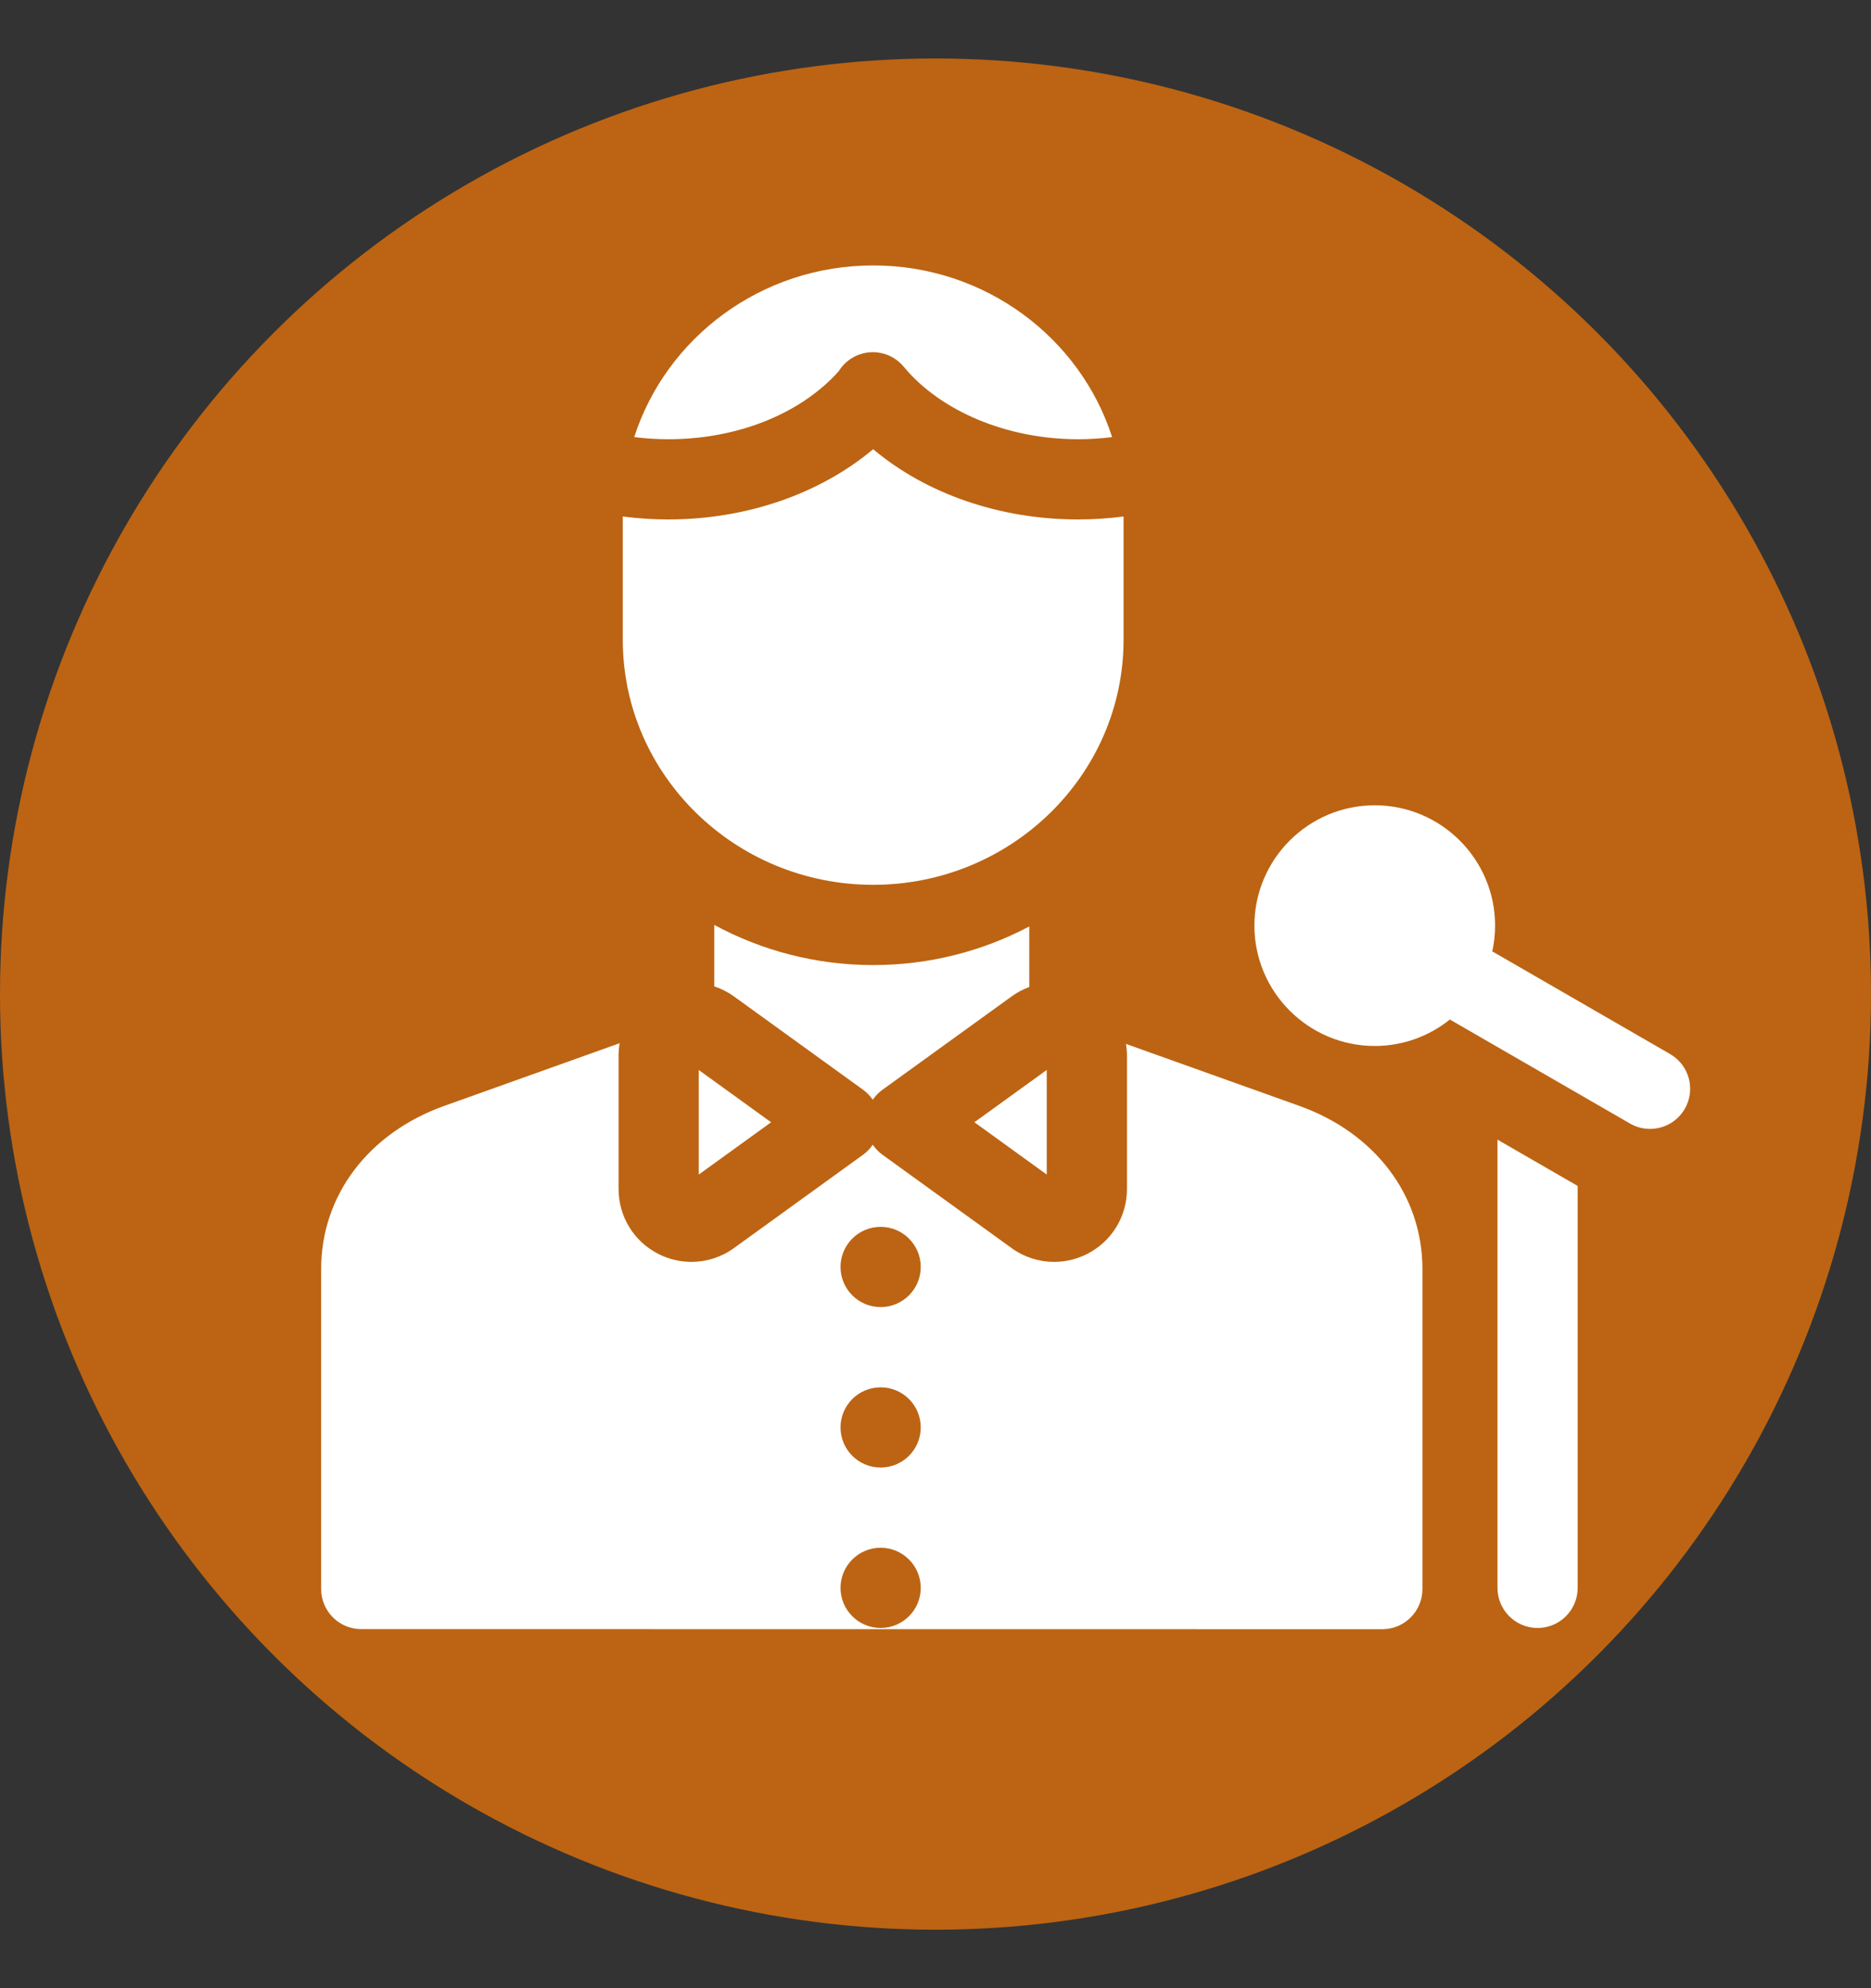
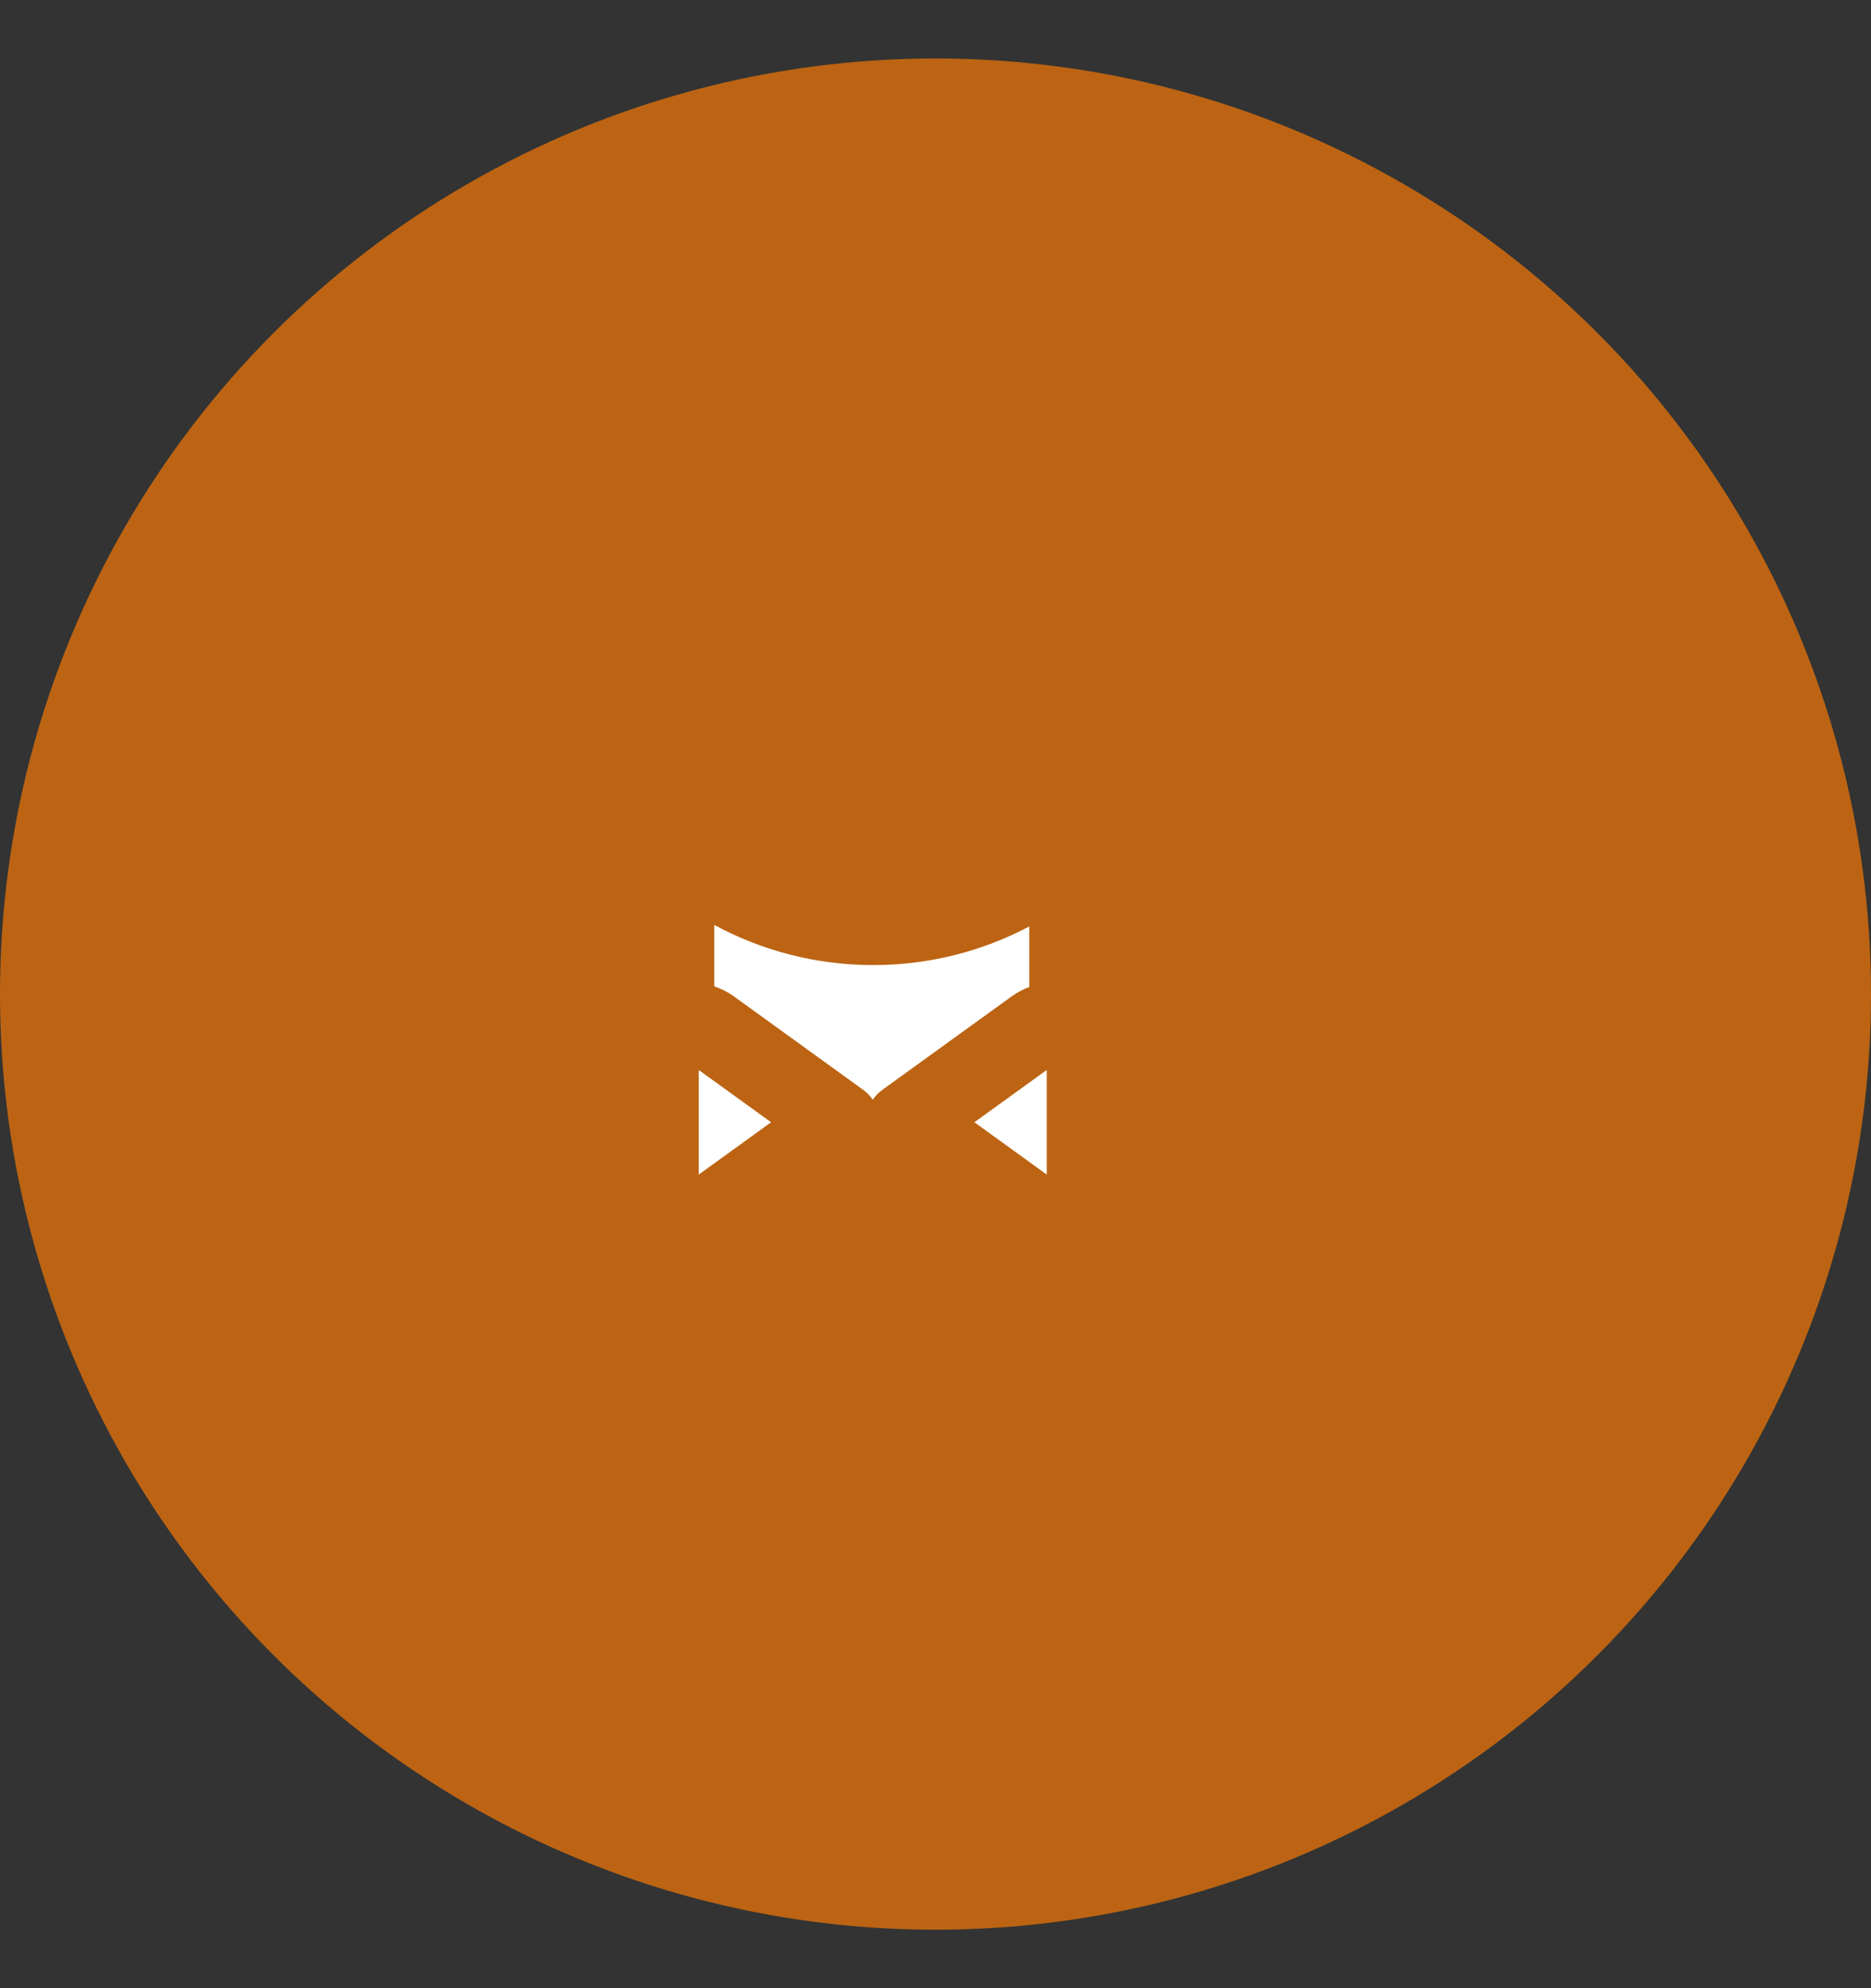
<svg xmlns="http://www.w3.org/2000/svg" enable-background="new 0 0 80 85" height="85" viewBox="0 0 80 85" width="80">
  <rect x="0" y="0" width="80" height="85" fill="#333333" stroke="none" />
  <circle cx="40" cy="42.5" fill="#bc6413" r="40" />
  <g fill="#fff">
    <path d="m44.756 45.744-3.093 2.235 3.093 2.236z" />
    <path d="m29.877 50.216 3.093-2.236-3.093-2.235z" />
    <path d="m37.317 47.017c.111-.163.25-.308.415-.427l5.519-3.988c.238-.173.493-.308.759-.405v-2.589c-1.989 1.052-4.261 1.651-6.674 1.651-2.461 0-4.776-.624-6.795-1.716v2.627c.297.099.582.241.844.432l5.518 3.988c.164.119.303.264.414.427z" />
-     <path d="m35.859 15.874c.096-.156.218-.301.368-.424.729-.604 1.811-.501 2.414.228 1.582 1.913 4.437 3.101 7.45 3.101.491 0 .979-.031 1.46-.092-1.366-4.249-5.428-7.339-10.216-7.339s-8.851 3.09-10.217 7.339c.482.061.97.092 1.461.092 2.944 0 5.65-1.084 7.28-2.905z" />
-     <path d="m37.335 37.828c5.903 0 10.706-4.699 10.706-10.476v-5.271c-.644.084-1.295.127-1.95.127-3.348 0-6.493-1.1-8.757-3.003-2.265 1.902-5.418 3.003-8.754 3.003-.656 0-1.308-.043-1.951-.127v5.271c-.001 5.776 4.803 10.476 10.706 10.476z" />
-     <path d="m55.55 47.277-7.403-2.646c.024.161.039.325.039.491v5.712c0 1.177-.65 2.238-1.696 2.772-.45.229-.936.343-1.418.343-.643 0-1.279-.199-1.821-.592l-5.519-3.989c-.165-.119-.303-.264-.414-.429-.111.165-.25.31-.415.429l-5.518 3.989c-.543.393-1.18.592-1.821.592-.484 0-.969-.113-1.419-.343-1.046-.534-1.696-1.596-1.696-2.772v-5.712c0-.177.017-.352.045-.522l-7.492 2.677c-3.25 1.16-5.27 3.833-5.27 6.974v13.683c0 .947.768 1.715 1.714 1.715l43.659.004c.455 0 .892-.181 1.212-.503.322-.32.503-.757.503-1.212v-13.687c-.001-3.141-2.02-5.813-5.27-6.974zm-17.896 22.323c-.947 0-1.715-.768-1.715-1.715 0-.946.768-1.715 1.715-1.715s1.715.769 1.715 1.715c0 .947-.768 1.715-1.715 1.715zm0-6.859c-.947 0-1.715-.768-1.715-1.715s.768-1.715 1.715-1.715 1.715.768 1.715 1.715-.768 1.715-1.715 1.715zm0-6.86c-.947 0-1.715-.768-1.715-1.715 0-.946.768-1.715 1.715-1.715s1.715.769 1.715 1.715c0 .947-.768 1.715-1.715 1.715z" />
-     <path d="m64.029 67.885c0 .947.768 1.715 1.715 1.715.946 0 1.714-.768 1.714-1.715v-17.183l-3.429-1.979z" />
-     <path d="m71.41 45.063-7.603-4.389c.078-.355.12-.724.12-1.101 0-2.837-2.308-5.145-5.146-5.145-2.836 0-5.145 2.308-5.145 5.145 0 2.835 2.309 5.145 5.145 5.145 1.215 0 2.331-.424 3.212-1.131l7.702 4.447c.27.156.564.229.855.229.593 0 1.17-.307 1.487-.857.475-.819.194-1.868-.627-2.343z" />
  </g>
</svg>